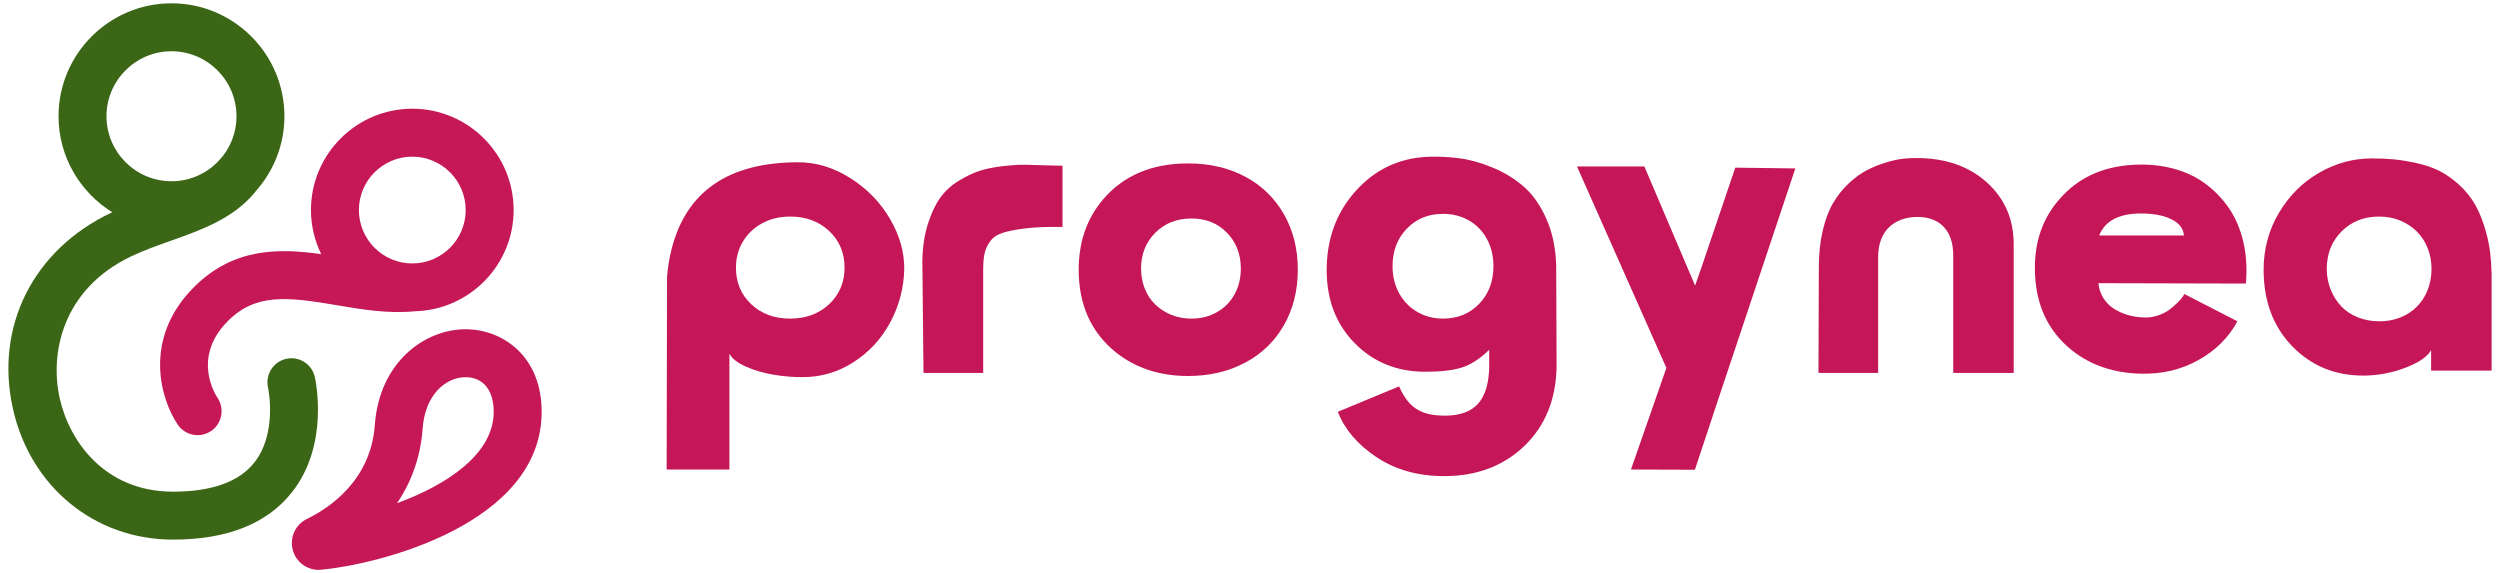
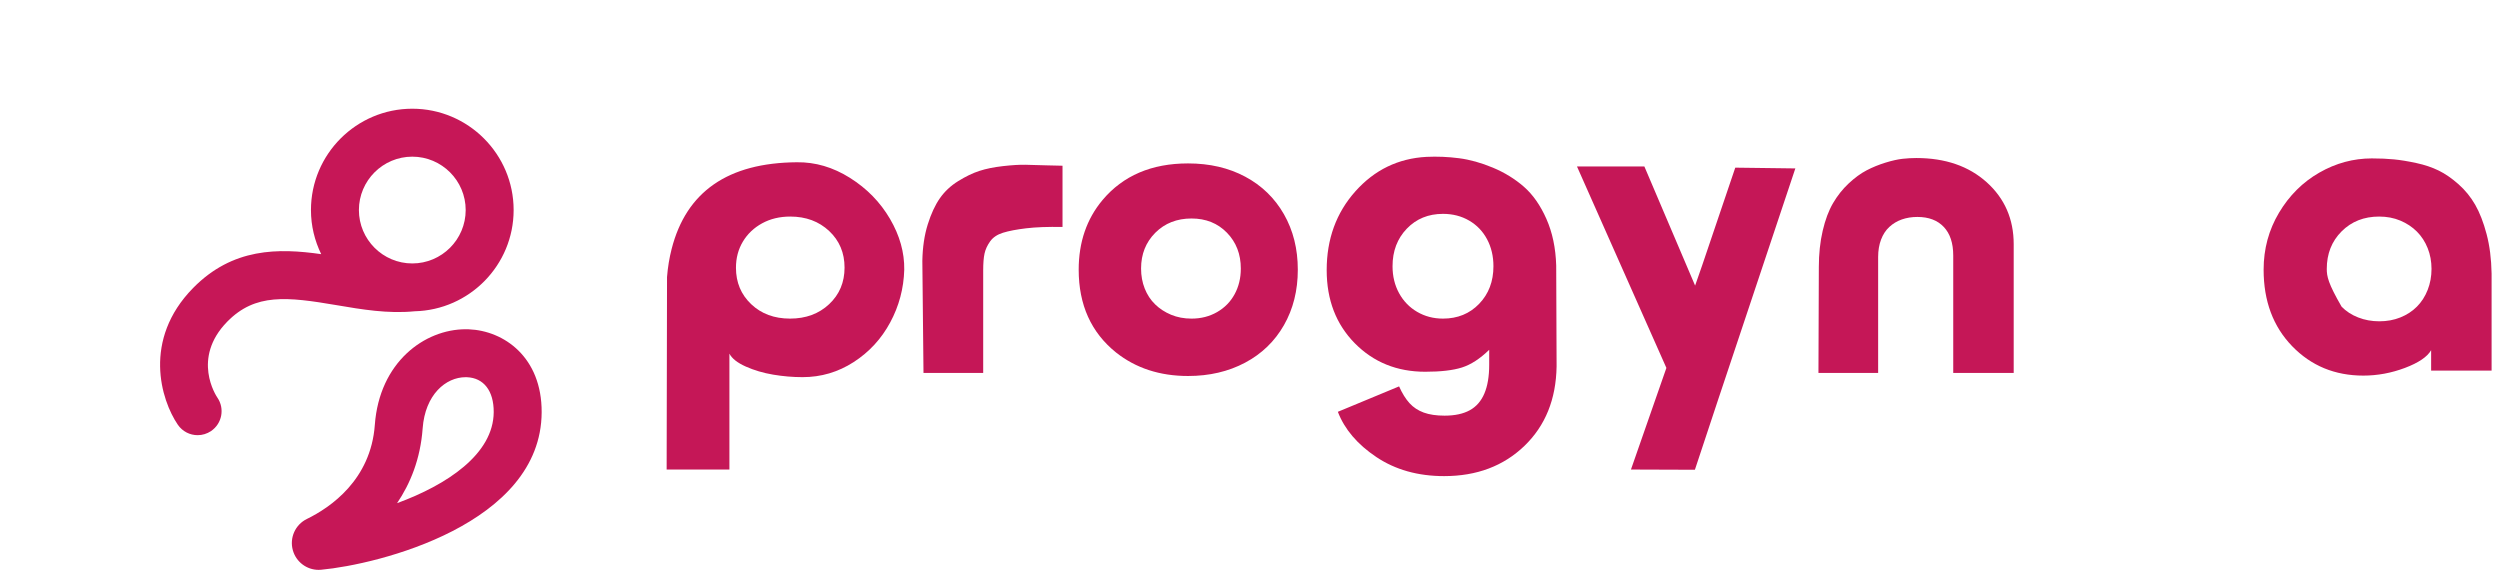
<svg xmlns="http://www.w3.org/2000/svg" width="100%" height="100%" viewBox="0 0 1025 235" xml:space="preserve" style="fill-rule:evenodd;clip-rule:evenodd;stroke-linejoin:round;stroke-miterlimit:2;">
  <g transform="matrix(1,0,0,1,70.309,201.582)">
-     <path d="M0,-180.566C14.692,-180.566 26.647,-168.612 26.647,-153.919C26.647,-139.225 14.692,-127.272 0,-127.272C-14.692,-127.272 -26.647,-139.225 -26.647,-153.919C-26.647,-168.612 -14.692,-180.566 0,-180.566M58.741,-47.104C57.521,-52.375 52.277,-55.649 46.995,-54.451C41.718,-53.252 38.405,-47.993 39.579,-42.71C39.62,-42.525 43.605,-23.942 33.844,-11.792C27.558,-3.968 16.401,-0.001 0.677,-0.001L0.543,-0.001C-27.341,-0.04 -41.858,-20.625 -45.815,-38.239C-49.965,-56.716 -44.754,-83.072 -16.404,-96.536C-11.319,-98.951 -5.746,-100.929 -0.359,-102.84C12.328,-107.342 25.446,-111.998 34.335,-122.887C34.401,-122.969 34.442,-123.062 34.505,-123.145C41.818,-131.336 46.306,-142.1 46.306,-153.919C46.306,-179.452 25.534,-200.225 0,-200.225C-25.534,-200.225 -46.306,-179.452 -46.306,-153.919C-46.306,-137.287 -37.464,-122.719 -24.261,-114.552C-24.453,-114.463 -24.645,-114.386 -24.837,-114.295C-56.791,-99.117 -72.553,-67.573 -64.997,-33.931C-57.806,-1.923 -31.477,19.613 0.516,19.659L0.677,19.659C22.745,19.659 39.101,13.168 49.293,0.367C64.945,-19.295 59.002,-45.976 58.741,-47.104" style="fill:rgb(59,102,22);fill-rule:nonzero;" />
-   </g>
+     </g>
  <g transform="matrix(1,0,0,1,169.041,158.762)">
    <path d="M0,-94.53C12.07,-94.53 21.889,-84.71 21.889,-72.64C21.889,-60.571 12.07,-50.751 0,-50.751C-12.07,-50.751 -21.889,-60.571 -21.889,-72.64C-21.889,-84.71 -12.07,-94.53 0,-94.53M-89.881,-40.669C-110.664,-19.485 -103.056,5.256 -96.131,15.379C-94.228,18.161 -91.145,19.659 -88.01,19.659C-86.099,19.659 -84.165,19.102 -82.468,17.941C-77.989,14.874 -76.84,8.757 -79.906,4.277C-80.35,3.627 -90.638,-11.828 -75.85,-26.901C-64.355,-38.612 -51.323,-37.087 -31.005,-33.641C-20.649,-31.88 -9.937,-30.062 0.965,-31.14C0.968,-31.14 0.969,-31.141 0.971,-31.141C23.429,-31.664 41.548,-50.059 41.548,-72.64C41.548,-95.55 22.909,-114.189 0,-114.189C-22.909,-114.189 -41.548,-95.55 -41.548,-72.64C-41.548,-66.154 -40.012,-60.034 -37.349,-54.558C-54.884,-57.061 -73.634,-57.226 -89.881,-40.669" style="fill:rgb(198,23,87);fill-rule:nonzero;" />
  </g>
  <g transform="matrix(1,0,0,1,162.801,162.339)">
    <path d="M0,43.955C5.411,35.962 9.569,25.867 10.485,13.309C11.497,-0.586 20.013,-7.691 28.09,-7.691C28.265,-7.691 28.441,-7.688 28.616,-7.682C35.544,-7.414 39.658,-2.073 39.62,6.605C39.546,23.875 20.413,36.474 0,43.955M29.373,-27.326C28.97,-27.342 28.567,-27.349 28.158,-27.349C11.25,-27.349 -7.246,-13.855 -9.125,11.88C-10.765,34.382 -27.275,45.694 -36.976,50.434C-41.745,52.763 -44.167,58.163 -42.735,63.275C-41.394,68.058 -37.044,71.304 -32.165,71.304C-31.831,71.304 -31.491,71.289 -31.151,71.258C-7.753,69.105 59.079,52.624 59.279,6.69C59.375,-15.886 43.843,-26.767 29.373,-27.326" style="fill:rgb(198,23,87);fill-rule:nonzero;" />
  </g>
  <g transform="matrix(1,0,0,1,339.952,134.223)">
    <path d="M0,-9.514C-4.21,-5.568 -9.552,-3.594 -16.026,-3.594C-22.499,-3.594 -27.816,-5.568 -31.972,-9.514C-36.132,-13.462 -38.208,-18.435 -38.208,-24.435C-38.208,-28.434 -37.261,-32.013 -35.367,-35.171C-33.472,-38.329 -30.842,-40.828 -27.472,-42.672C-24.104,-44.512 -20.263,-45.434 -15.946,-45.434C-9.527,-45.434 -4.21,-43.46 0,-39.514C4.208,-35.565 6.316,-30.565 6.316,-24.515C6.316,-18.46 4.208,-13.462 0,-9.514M8.527,-61.302C1.58,-65.668 -5.684,-67.801 -13.262,-67.696C-41.473,-67.485 -58.576,-55.642 -64.576,-32.172C-65.524,-28.486 -66.154,-24.645 -66.471,-20.646L-66.628,58.287L-40.893,58.287L-40.893,10.774C-39.843,12.776 -37.605,14.538 -34.183,16.064C-30.762,17.591 -27.026,18.694 -22.973,19.379C-18.922,20.062 -14.896,20.406 -10.893,20.406C-3.315,20.406 3.657,18.352 10.026,14.247C16.394,10.143 21.395,4.722 25.026,-2.016C28.656,-8.749 30.576,-15.96 30.79,-23.645C30.892,-30.697 28.946,-37.644 24.947,-44.487C20.944,-51.327 15.474,-56.933 8.527,-61.302" style="fill:rgb(197,23,87);fill-rule:nonzero;" />
  </g>
  <g transform="matrix(1,0,0,1,420.397,152.84)">
    <path d="M0,-85.286C-2.368,-85.338 -5.423,-85.154 -9.158,-84.735C-12.897,-84.312 -16.132,-83.654 -18.867,-82.761C-21.606,-81.866 -24.5,-80.472 -27.552,-78.576C-30.607,-76.681 -33.105,-74.338 -35.052,-71.551C-37.001,-68.76 -38.659,-65.18 -40.025,-60.815C-41.394,-56.445 -42.131,-51.472 -42.236,-45.893L-41.763,0.052L-17.289,0.052L-17.289,-41.947C-17.289,-44.892 -17.107,-47.208 -16.736,-48.892C-16.369,-50.575 -15.606,-52.233 -14.448,-53.867C-13.291,-55.498 -11.526,-56.682 -9.158,-57.42C-6.79,-58.155 -3.632,-58.761 0.314,-59.235C4.263,-59.708 9.236,-59.891 15.236,-59.788L15.236,-84.892C14.182,-84.892 11.973,-84.944 8.605,-85.049C5.235,-85.154 2.368,-85.232 0,-85.286" style="fill:rgb(197,23,87);fill-rule:nonzero;" />
  </g>
  <g transform="matrix(1,0,0,1,506.207,100.553)">
    <path d="M0,20.051C-1.685,23.157 -4.08,25.604 -7.184,27.392C-10.29,29.184 -13.789,30.077 -17.683,30.077C-20.737,30.077 -23.524,29.551 -26.051,28.499C-28.577,27.447 -30.762,26.026 -32.603,24.234C-34.447,22.446 -35.867,20.288 -36.867,17.761C-37.869,15.235 -38.366,12.5 -38.366,9.552C-38.366,3.657 -36.421,-1.237 -32.525,-5.133C-28.631,-9.025 -23.683,-10.973 -17.683,-10.973C-11.788,-10.973 -6.947,-9.025 -3.156,-5.133C0.633,-1.237 2.527,3.657 2.527,9.552C2.527,13.447 1.683,16.947 0,20.051M4.342,-28.106C-2.446,-31.737 -10.263,-33.552 -19.104,-33.552C-34.051,-33.552 -45.736,-28.552 -54.155,-18.553C-60.682,-10.762 -63.943,-1.237 -63.943,10.025C-63.943,24.448 -58.84,35.76 -48.628,43.971C-40.524,50.392 -30.685,53.603 -19.104,53.603C-10.367,53.603 -2.58,51.786 4.265,48.154C11.105,44.524 16.422,39.392 20.211,32.761C24,26.131 25.894,18.551 25.894,10.025C25.894,1.498 24,-6.08 20.211,-12.711C16.422,-19.342 11.132,-24.474 4.342,-28.106" style="fill:rgb(197,23,87);fill-rule:nonzero;" />
  </g>
  <g transform="matrix(1,0,0,1,606.466,134.762)">
    <path d="M0,-10.212C-3.896,-6.157 -8.842,-4.133 -14.842,-4.133C-18.737,-4.133 -22.262,-5.053 -25.421,-6.895C-28.577,-8.737 -31.052,-11.289 -32.841,-14.552C-34.631,-17.815 -35.524,-21.499 -35.524,-25.605C-35.524,-31.814 -33.579,-36.947 -29.683,-41C-25.789,-45.051 -20.841,-47.079 -14.842,-47.079C-10.843,-47.079 -7.262,-46.155 -4.105,-44.315C-0.947,-42.473 1.5,-39.918 3.238,-36.657C4.973,-33.394 5.843,-29.71 5.843,-25.605C5.843,-19.393 3.894,-14.261 0,-10.212M27.552,-45.026C25.077,-50.604 21.998,-54.997 18.316,-58.209C14.63,-61.42 10.395,-64.025 5.606,-66.024C0.815,-68.024 -3.816,-69.314 -8.288,-69.893C-12.765,-70.471 -17.21,-70.656 -21.63,-70.446C-33.21,-69.815 -42.921,-65.102 -50.761,-56.315C-58.603,-47.526 -62.524,-36.76 -62.524,-24.027C-62.524,-11.815 -58.683,-1.817 -50.998,5.973C-43.315,13.762 -33.684,17.656 -22.103,17.656C-15.789,17.656 -10.791,17.08 -7.104,15.919C-3.422,14.762 0.316,12.342 4.105,8.657L4.105,14.814C4.105,19.551 3.447,23.472 2.131,26.577C0.815,29.681 -1.184,31.97 -3.869,33.445C-6.551,34.918 -10,35.656 -14.209,35.656C-17.58,35.656 -20.422,35.233 -22.736,34.392C-25.052,33.548 -26.999,32.261 -28.577,30.524C-30.157,28.786 -31.578,26.498 -32.841,23.656L-57.945,34.076C-55.208,41.233 -49.946,47.419 -42.157,52.629C-34.367,57.839 -25.104,60.444 -14.368,60.444C-1.002,60.444 9.971,56.311 18.553,48.05C27.131,39.785 31.523,28.918 31.737,15.445L31.578,-25.921C31.366,-33.078 30.025,-39.445 27.552,-45.026" style="fill:rgb(197,23,87);fill-rule:nonzero;" />
  </g>
  <g transform="matrix(1,0,0,1,697.906,152.114)">
    <path d="M0,-43.364L-2.912,-35.015L-23.707,-83.85L-51.339,-83.85L-14.684,-1.264L-29.215,40.396L-2.998,40.486L7.064,10.124C7.068,10.113 7.077,10.105 7.081,10.093L38.185,-83.062L13.554,-83.376L0,-43.364Z" style="fill:rgb(197,23,87);fill-rule:nonzero;" />
  </g>
  <g transform="matrix(1,0,0,1,814.563,142.944)">
    <path d="M0,-68.206C-7.37,-74.839 -17,-78.154 -28.895,-78.154C-30.685,-78.154 -32.552,-78.047 -34.499,-77.838C-36.448,-77.626 -38.789,-77.1 -41.526,-76.26C-44.265,-75.415 -46.842,-74.365 -49.261,-73.101C-51.685,-71.838 -54.131,-70.048 -56.604,-67.732C-59.079,-65.417 -61.21,-62.732 -62.998,-59.681C-64.79,-56.627 -66.211,-52.836 -67.261,-48.314C-68.315,-43.785 -68.841,-38.839 -68.841,-33.472L-68.998,9.948L-44.525,9.948L-44.525,-37.576C-44.525,-40.206 -44.131,-42.574 -43.341,-44.682C-42.551,-46.786 -41.421,-48.523 -39.946,-49.892C-38.474,-51.258 -36.764,-52.285 -34.815,-52.97C-32.869,-53.654 -30.737,-53.997 -28.421,-53.997C-23.79,-53.997 -20.185,-52.627 -17.606,-49.892C-15.028,-47.153 -13.737,-43.261 -13.737,-38.208L-13.737,9.948L11.053,9.948L11.053,-42.787C11.053,-53.1 7.366,-61.575 0,-68.206" style="fill:rgb(197,23,87);fill-rule:nonzero;" />
  </g>
  <g transform="matrix(1,0,0,1,860.664,124.366)">
-     <path d="M0,-27.839C2.421,-33.839 8.156,-36.84 17.21,-36.84C22.262,-36.84 26.393,-36.05 29.604,-34.472C32.814,-32.892 34.524,-30.683 34.736,-27.839L0,-27.839ZM53.446,-38.655C50.865,-42.496 47.761,-45.812 44.131,-48.603C40.499,-51.39 36.394,-53.469 31.815,-54.84C27.235,-56.206 22.42,-56.891 17.367,-56.891C2.945,-56.891 -8.368,-52.048 -16.579,-42.366C-23.107,-34.786 -26.368,-25.523 -26.368,-14.577C-26.368,-0.052 -21.263,11.264 -11.052,19.368C-3.263,25.475 6.157,28.629 17.21,28.843C25.84,29.052 33.682,27.185 40.736,23.237C47.786,19.291 53.103,14.001 56.682,7.369L34.893,-3.841C34.893,-3.735 34.682,-3.368 34.262,-2.735C33.841,-2.104 33.129,-1.287 32.131,-0.289C31.129,0.713 30,1.685 28.736,2.632C27.472,3.58 25.894,4.37 24,5C22.105,5.633 20.156,5.897 18.157,5.79C15.734,5.688 13.5,5.317 11.447,4.686C9.395,4.053 7.524,3.185 5.843,2.079C4.158,0.975 2.762,-0.472 1.658,-2.261C0.553,-4.051 -0.107,-6.052 -0.316,-8.261L60.156,-8.104C60.681,-14.207 60.339,-19.867 59.13,-25.077C57.918,-30.287 56.024,-34.811 53.446,-38.655" style="fill:rgb(197,23,87);fill-rule:nonzero;" />
-   </g>
+     </g>
  <g transform="matrix(1,0,0,1,995.344,100.077)">
-     <path d="M0,18.79C-1.054,21.475 -2.525,23.763 -4.42,25.658C-6.316,27.554 -8.58,29.029 -11.21,30.079C-13.842,31.133 -16.711,31.657 -19.815,31.657C-22.92,31.657 -25.815,31.133 -28.499,30.079C-31.184,29.029 -33.447,27.554 -35.289,25.658C-37.131,23.763 -38.604,21.475 -39.709,18.79C-40.813,16.105 -41.367,13.24 -41.367,10.185C-41.367,3.976 -39.342,-1.155 -35.289,-5.21C-31.238,-9.259 -26.106,-11.287 -19.894,-11.287C-16.736,-11.287 -13.842,-10.734 -11.21,-9.63C-8.58,-8.525 -6.316,-7.025 -4.42,-5.13C-2.525,-3.236 -1.054,-0.97 0,1.66C1.05,4.292 1.578,7.134 1.578,10.185C1.578,13.24 1.05,16.105 0,18.79M24.157,-4.103C22.893,-8.892 21.34,-12.891 19.5,-16.103C17.656,-19.314 15.368,-22.128 12.631,-24.551C9.894,-26.971 7.184,-28.839 4.5,-30.155C1.815,-31.471 -1.238,-32.496 -4.657,-33.233C-8.079,-33.969 -11.13,-34.47 -13.815,-34.734C-16.499,-34.996 -19.525,-35.13 -22.893,-35.13C-30.473,-35.13 -37.657,-33.181 -44.445,-29.287C-51.235,-25.391 -56.736,-19.917 -60.944,-12.867C-65.157,-5.813 -67.261,1.974 -67.261,10.502C-67.261,23.344 -63.367,33.789 -55.577,41.842C-47.788,49.894 -38.051,53.92 -26.368,53.92C-20.579,53.92 -14.896,52.868 -9.315,50.764C-3.737,48.658 -0.157,46.239 1.421,43.5L1.421,51.868L26.211,51.868L26.211,12.08C26.104,6.08 25.421,0.687 24.157,-4.103" style="fill:rgb(197,23,87);fill-rule:nonzero;" />
+     <path d="M0,18.79C-1.054,21.475 -2.525,23.763 -4.42,25.658C-6.316,27.554 -8.58,29.029 -11.21,30.079C-13.842,31.133 -16.711,31.657 -19.815,31.657C-22.92,31.657 -25.815,31.133 -28.499,30.079C-31.184,29.029 -33.447,27.554 -35.289,25.658C-40.813,16.105 -41.367,13.24 -41.367,10.185C-41.367,3.976 -39.342,-1.155 -35.289,-5.21C-31.238,-9.259 -26.106,-11.287 -19.894,-11.287C-16.736,-11.287 -13.842,-10.734 -11.21,-9.63C-8.58,-8.525 -6.316,-7.025 -4.42,-5.13C-2.525,-3.236 -1.054,-0.97 0,1.66C1.05,4.292 1.578,7.134 1.578,10.185C1.578,13.24 1.05,16.105 0,18.79M24.157,-4.103C22.893,-8.892 21.34,-12.891 19.5,-16.103C17.656,-19.314 15.368,-22.128 12.631,-24.551C9.894,-26.971 7.184,-28.839 4.5,-30.155C1.815,-31.471 -1.238,-32.496 -4.657,-33.233C-8.079,-33.969 -11.13,-34.47 -13.815,-34.734C-16.499,-34.996 -19.525,-35.13 -22.893,-35.13C-30.473,-35.13 -37.657,-33.181 -44.445,-29.287C-51.235,-25.391 -56.736,-19.917 -60.944,-12.867C-65.157,-5.813 -67.261,1.974 -67.261,10.502C-67.261,23.344 -63.367,33.789 -55.577,41.842C-47.788,49.894 -38.051,53.92 -26.368,53.92C-20.579,53.92 -14.896,52.868 -9.315,50.764C-3.737,48.658 -0.157,46.239 1.421,43.5L1.421,51.868L26.211,51.868L26.211,12.08C26.104,6.08 25.421,0.687 24.157,-4.103" style="fill:rgb(197,23,87);fill-rule:nonzero;" />
  </g>
</svg>